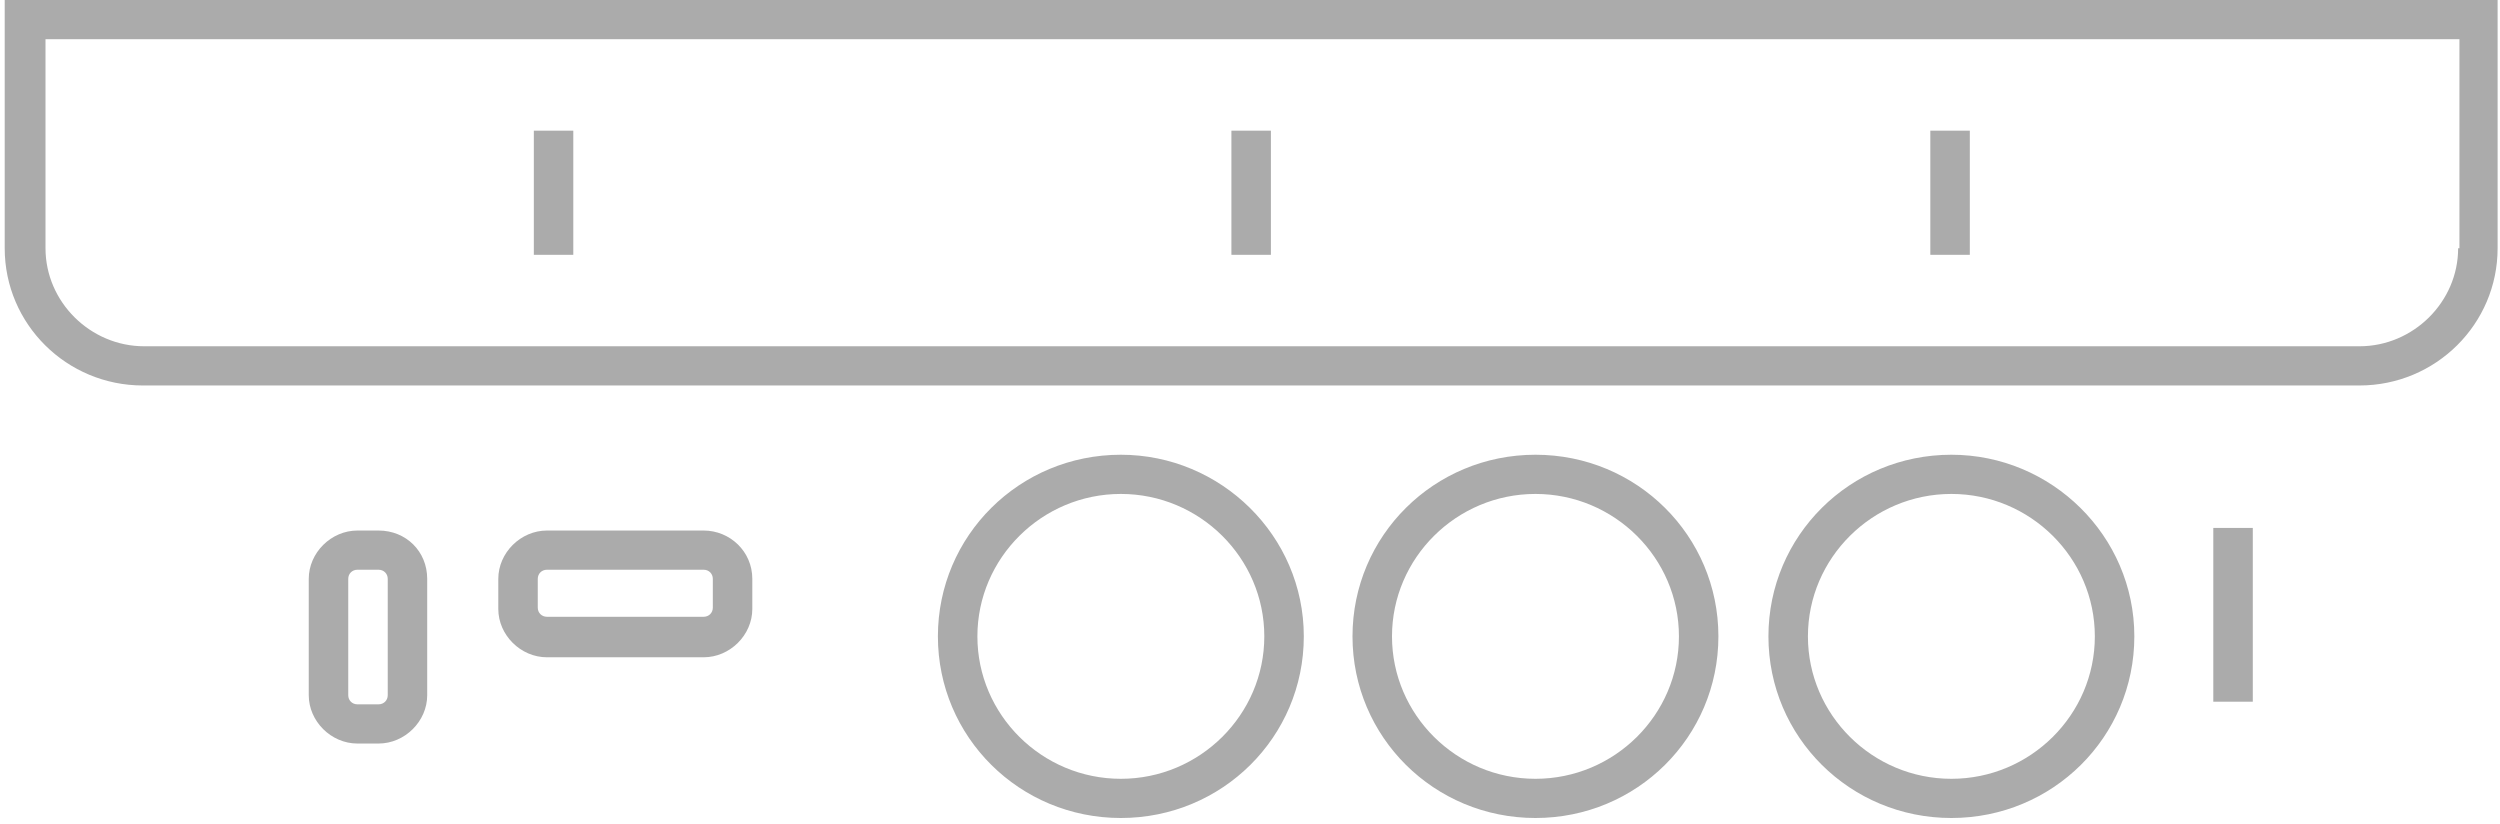
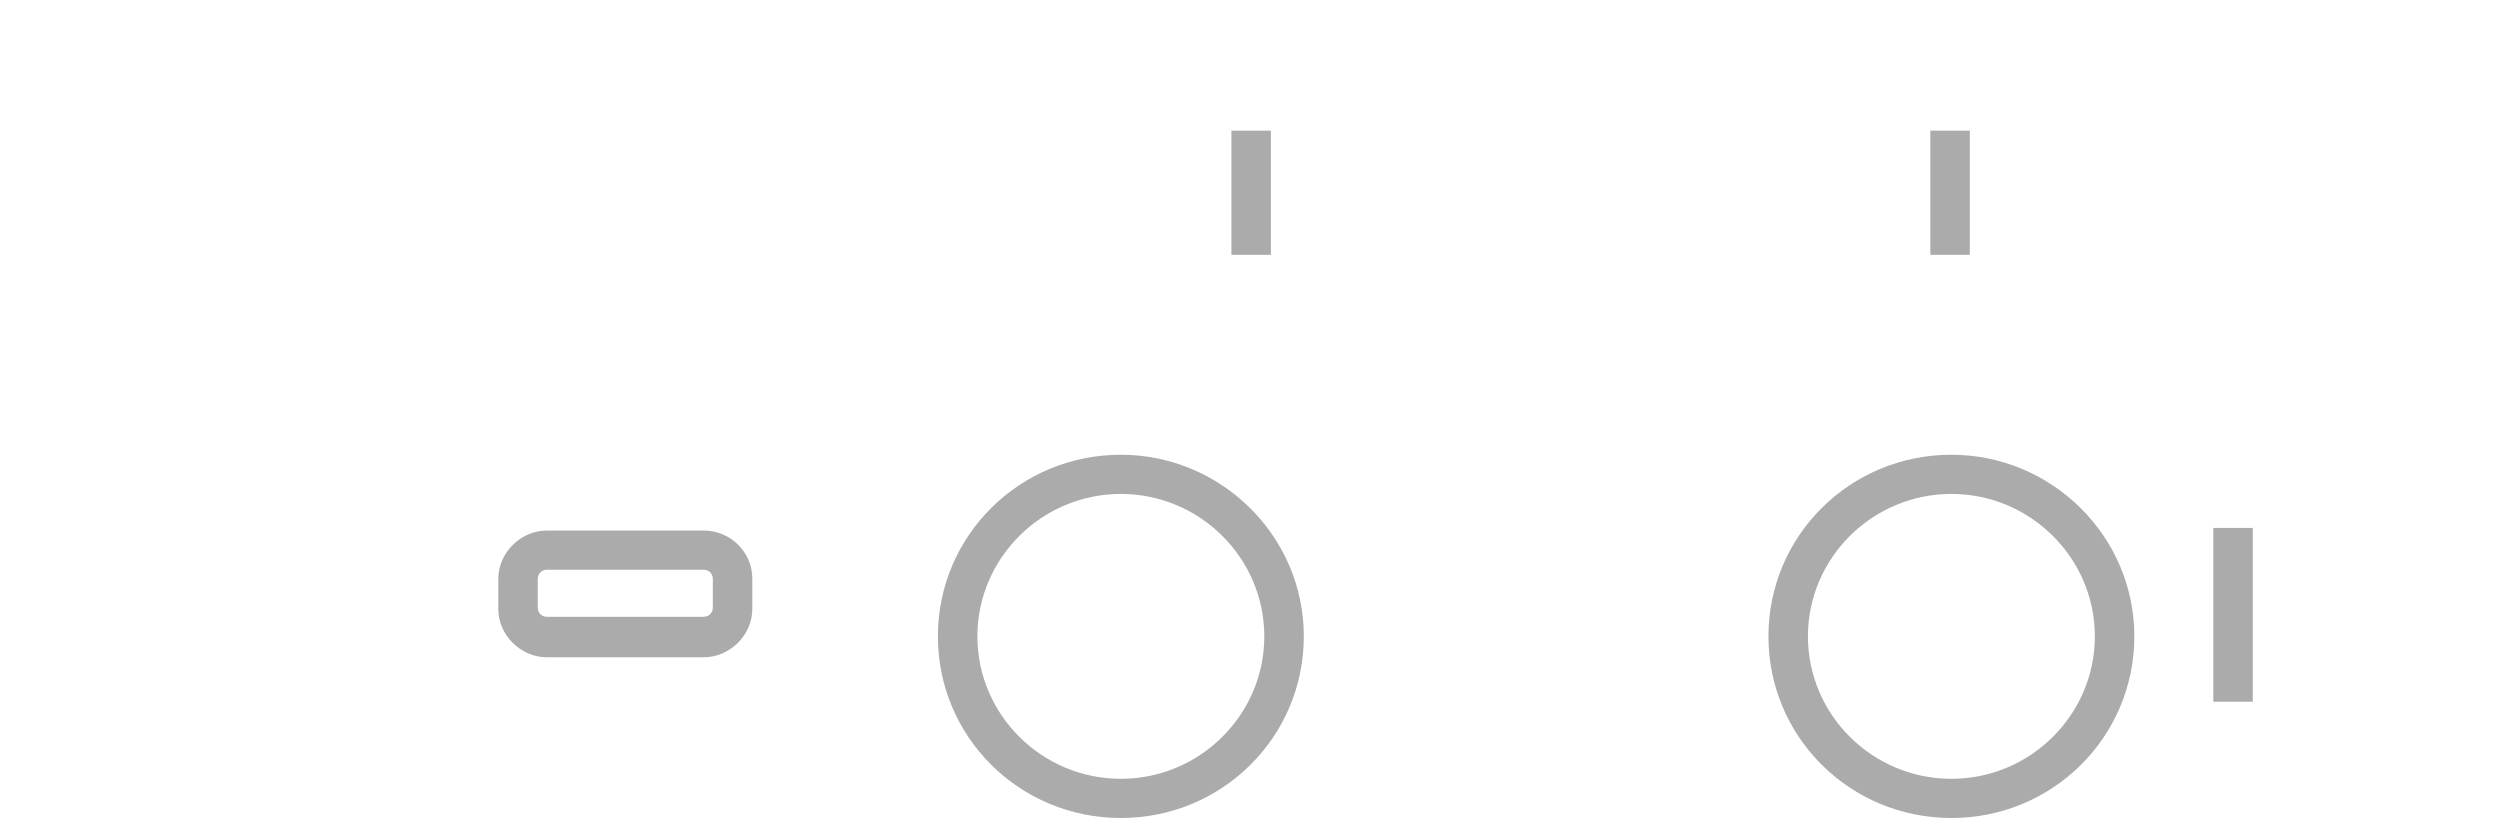
<svg xmlns="http://www.w3.org/2000/svg" width="94" height="31" viewBox="0 0 94 31" fill="none">
  <path d="M74.065 4.913H72.58V9.581H74.065V4.913Z" fill="#ABABAB" />
  <path d="M47.786 4.913H46.301V9.581H47.786V4.913Z" fill="#ABABAB" />
-   <path d="M21.556 4.913H20.072V9.581H21.556V4.913Z" fill="#ABABAB" />
-   <path d="M0.177 0V9.335C0.177 12.185 2.503 14.494 5.374 14.494H88.714C91.584 14.494 93.91 12.185 93.91 9.335V0H0.177ZM92.426 9.335C92.426 11.35 90.743 13.02 88.714 13.02H5.423C3.394 13.02 1.711 11.35 1.711 9.335V1.474H92.475V9.335H92.426Z" fill="#ABABAB" />
  <path d="M26.456 19.948H20.567C19.577 19.948 18.736 20.783 18.736 21.766V22.896C18.736 23.879 19.577 24.714 20.567 24.714H26.456C27.446 24.714 28.287 23.879 28.287 22.896V21.766C28.287 20.734 27.446 19.948 26.456 19.948ZM26.802 22.847C26.802 23.043 26.654 23.191 26.456 23.191H20.567C20.369 23.191 20.22 23.043 20.22 22.847V21.766C20.22 21.569 20.369 21.422 20.567 21.422H26.456C26.654 21.422 26.802 21.569 26.802 21.766V22.847Z" fill="#ABABAB" />
-   <path d="M14.232 19.948H13.44C12.45 19.948 11.609 20.783 11.609 21.766V26.139C11.609 27.121 12.45 27.957 13.44 27.957H14.232C15.222 27.957 16.063 27.121 16.063 26.139V21.766C16.063 20.734 15.271 19.948 14.232 19.948ZM14.579 26.139C14.579 26.335 14.43 26.483 14.232 26.483H13.44C13.242 26.483 13.094 26.335 13.094 26.139V21.766C13.094 21.569 13.242 21.422 13.44 21.422H14.232C14.43 21.422 14.579 21.569 14.579 21.766V26.139Z" fill="#ABABAB" />
  <path d="M84.705 19.85H83.22V26.384H84.705V19.85Z" fill="#ABABAB" />
  <path d="M73.372 17.098C69.561 17.098 66.493 20.145 66.493 23.928C66.493 27.711 69.561 30.757 73.372 30.757C77.183 30.757 80.251 27.711 80.251 23.928C80.251 20.145 77.133 17.098 73.372 17.098ZM73.372 29.283C70.403 29.283 67.978 26.876 67.978 23.928C67.978 20.98 70.403 18.572 73.372 18.572C76.341 18.572 78.766 20.98 78.766 23.928C78.766 26.876 76.341 29.283 73.372 29.283Z" fill="#ABABAB" />
-   <path d="M57.733 17.098C53.923 17.098 50.854 20.145 50.854 23.928C50.854 27.711 53.923 30.757 57.733 30.757C61.544 30.757 64.612 27.711 64.612 23.928C64.612 20.145 61.544 17.098 57.733 17.098ZM57.733 29.283C54.764 29.283 52.339 26.876 52.339 23.928C52.339 20.98 54.764 18.572 57.733 18.572C60.703 18.572 63.128 20.98 63.128 23.928C63.128 26.876 60.703 29.283 57.733 29.283Z" fill="#ABABAB" />
  <path d="M42.144 17.098C38.333 17.098 35.265 20.145 35.265 23.928C35.265 27.711 38.333 30.757 42.144 30.757C45.955 30.757 49.023 27.711 49.023 23.928C49.023 20.145 45.905 17.098 42.144 17.098ZM42.144 29.283C39.175 29.283 36.75 26.876 36.75 23.928C36.75 20.98 39.175 18.572 42.144 18.572C45.113 18.572 47.538 20.98 47.538 23.928C47.538 26.876 45.113 29.283 42.144 29.283Z" fill="#ABABAB" />
</svg>